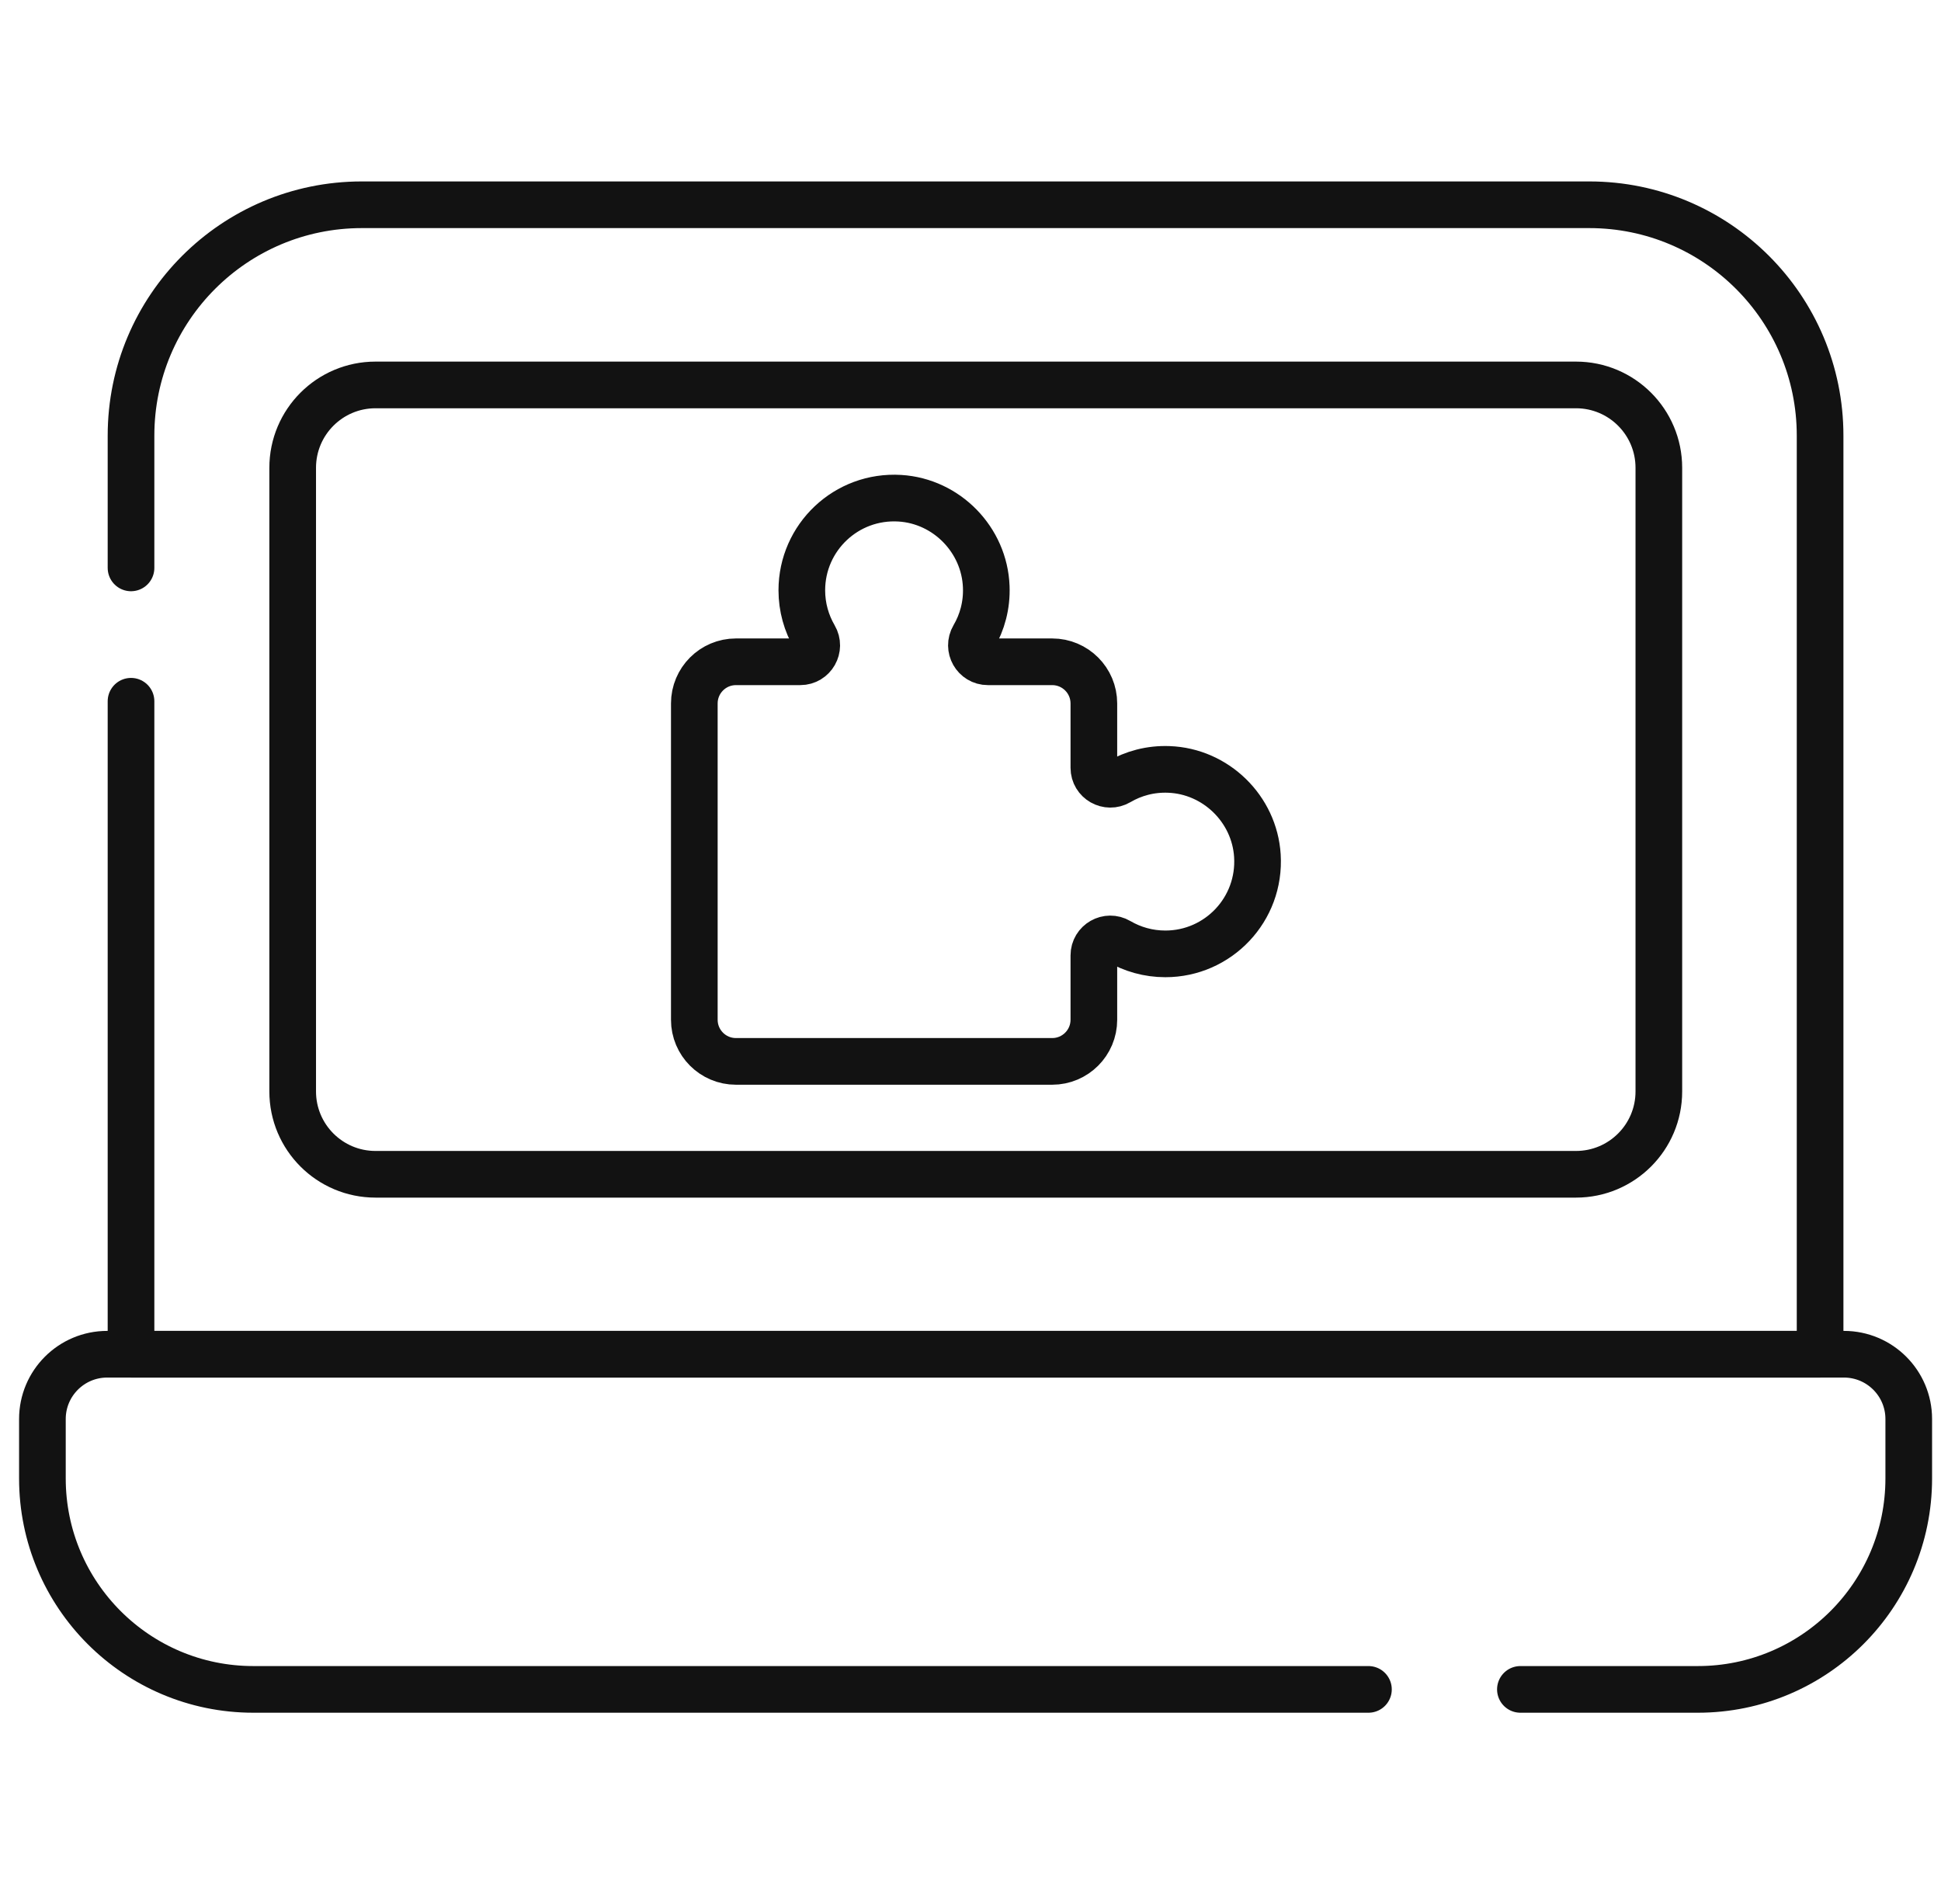
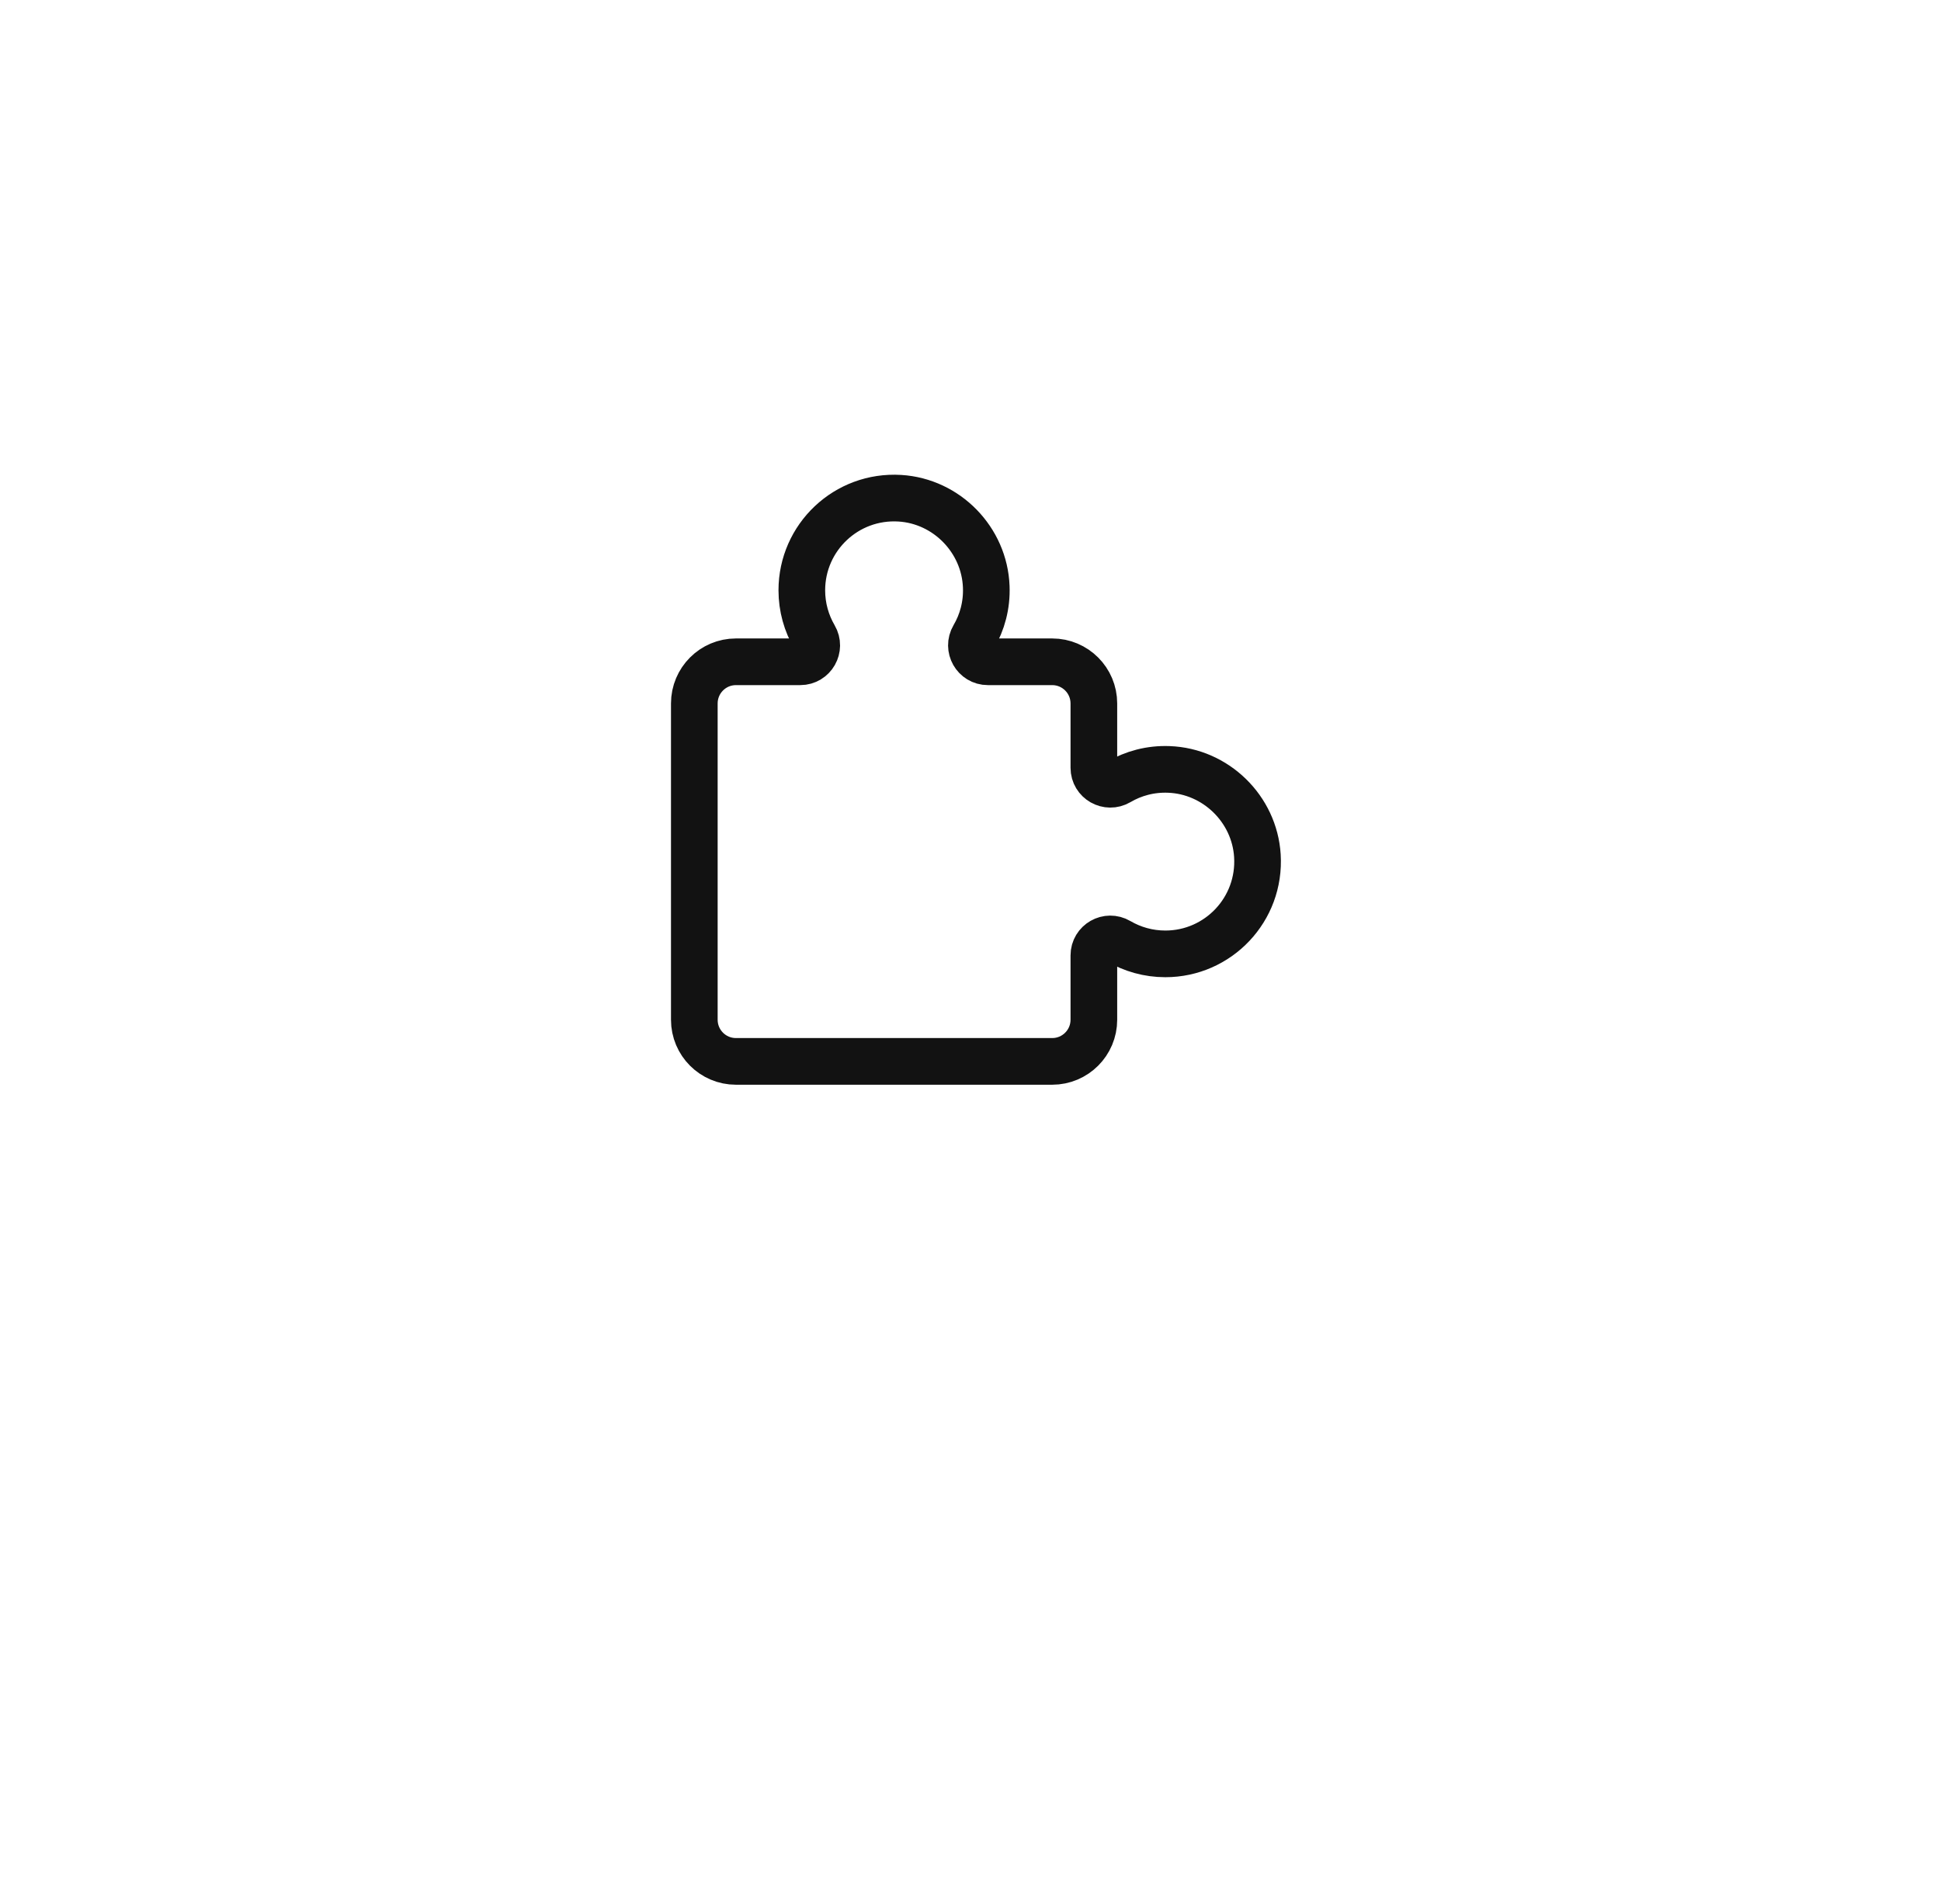
<svg xmlns="http://www.w3.org/2000/svg" width="52" height="51" viewBox="0 0 52 51" fill="none">
-   <path d="M3.51 15.212V11.669C3.51 8.254 6.278 5.485 9.693 5.485H42.578C45.993 5.485 48.761 8.254 48.761 11.669V36.275H3.51V18.784" stroke="#121212" stroke-width="1.25" stroke-miterlimit="10" stroke-linecap="round" stroke-linejoin="round" />
-   <path d="M36.661 45.253H6.787C3.666 45.253 1.136 42.723 1.136 39.602V38.011C1.136 37.052 1.913 36.275 2.872 36.275H49.399C50.358 36.275 51.136 37.052 51.136 38.011V39.602C51.136 42.723 48.606 45.253 45.485 45.253H40.732" stroke="#121212" stroke-width="1.25" stroke-miterlimit="10" stroke-linecap="round" stroke-linejoin="round" />
-   <path d="M42.221 31.455H10.06C8.835 31.455 7.841 30.462 7.841 29.236V12.531C7.841 11.305 8.835 10.311 10.06 10.311H42.221C43.447 10.311 44.441 11.305 44.441 12.531V29.236C44.441 30.462 43.447 31.455 42.221 31.455Z" stroke="#121212" stroke-width="1.25" stroke-miterlimit="10" stroke-linecap="round" stroke-linejoin="round" />
  <path d="M31.314 20.61C30.823 20.591 30.363 20.716 29.972 20.946C29.676 21.119 29.305 20.909 29.305 20.566V18.843C29.305 18.227 28.805 17.727 28.189 17.727H26.466C26.123 17.727 25.913 17.356 26.086 17.06C26.316 16.669 26.441 16.209 26.422 15.718C26.375 14.462 25.365 13.424 24.11 13.346C22.674 13.257 21.481 14.395 21.481 15.812C21.481 16.268 21.605 16.694 21.819 17.061C21.992 17.356 21.782 17.727 21.439 17.727H19.716C19.1 17.727 18.601 18.227 18.601 18.843V27.315C18.601 27.932 19.1 28.431 19.716 28.431H28.189C28.805 28.431 29.305 27.932 29.305 27.315V25.592C29.305 25.25 29.676 25.039 29.971 25.213C30.338 25.427 30.764 25.551 31.22 25.551C32.637 25.551 33.775 24.358 33.686 22.922C33.608 21.667 32.57 20.656 31.314 20.61Z" stroke="#121212" stroke-width="1.25" stroke-miterlimit="10" stroke-linecap="round" stroke-linejoin="round" />
</svg>